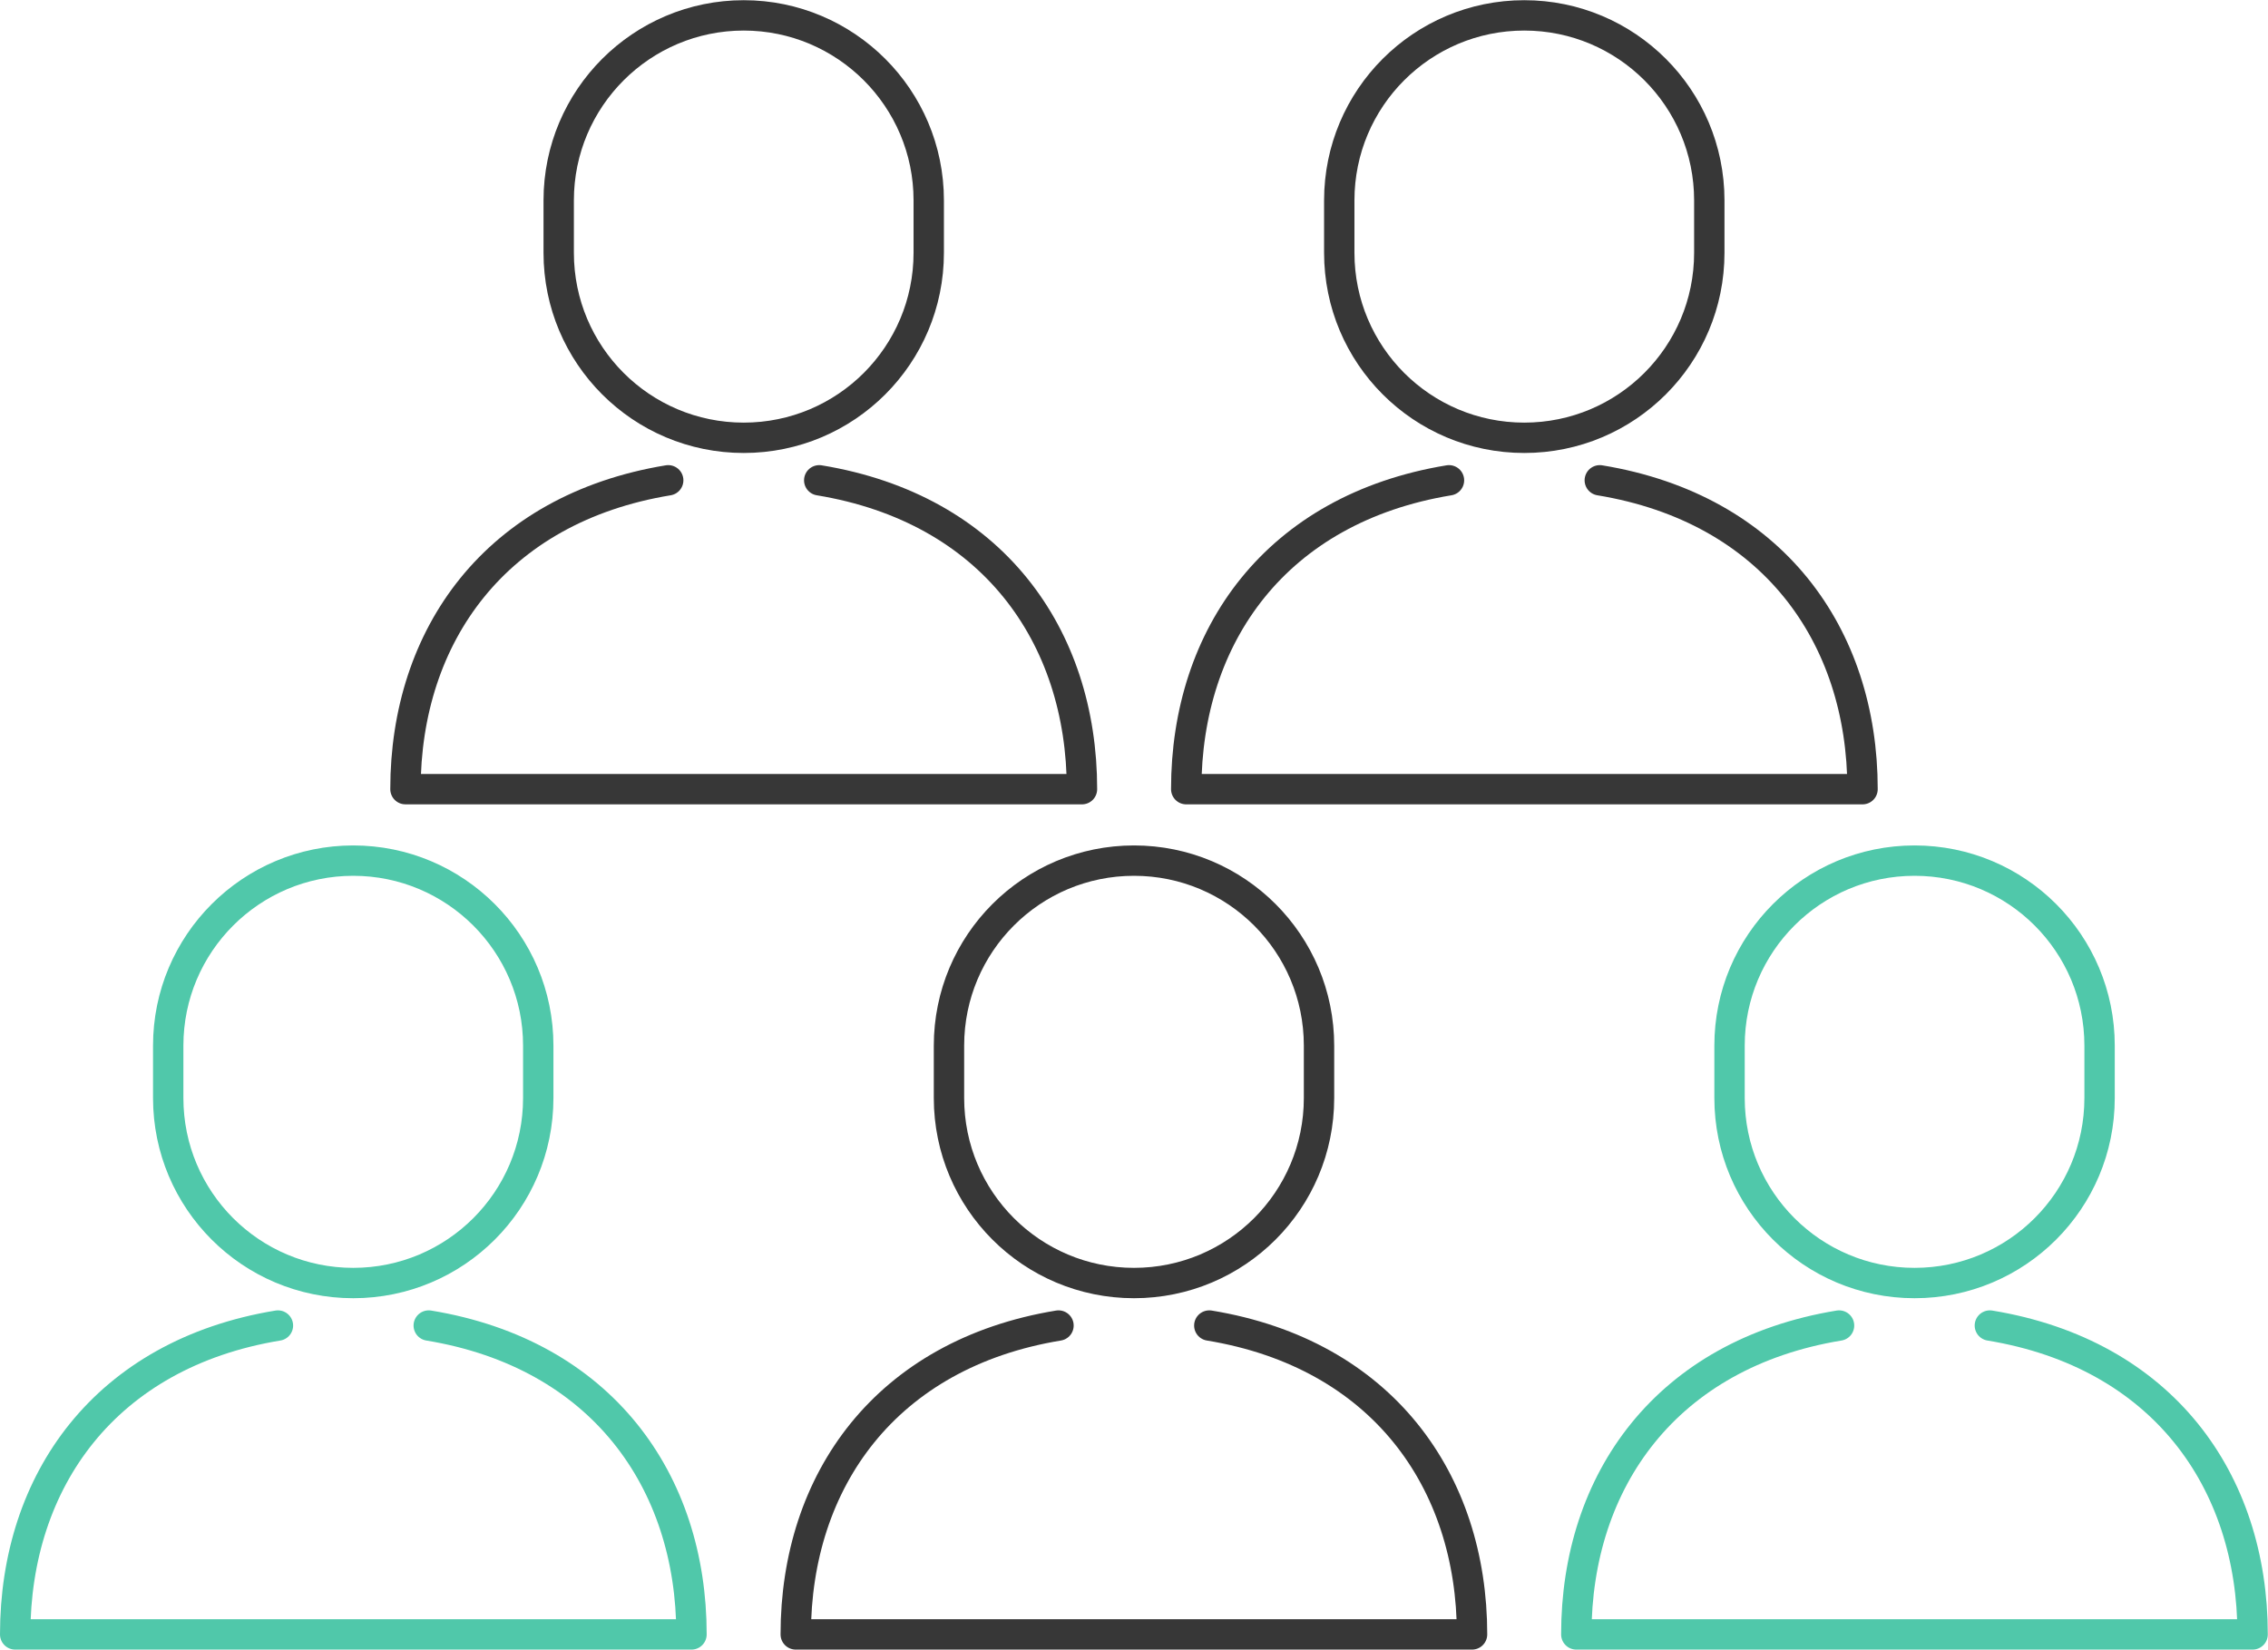
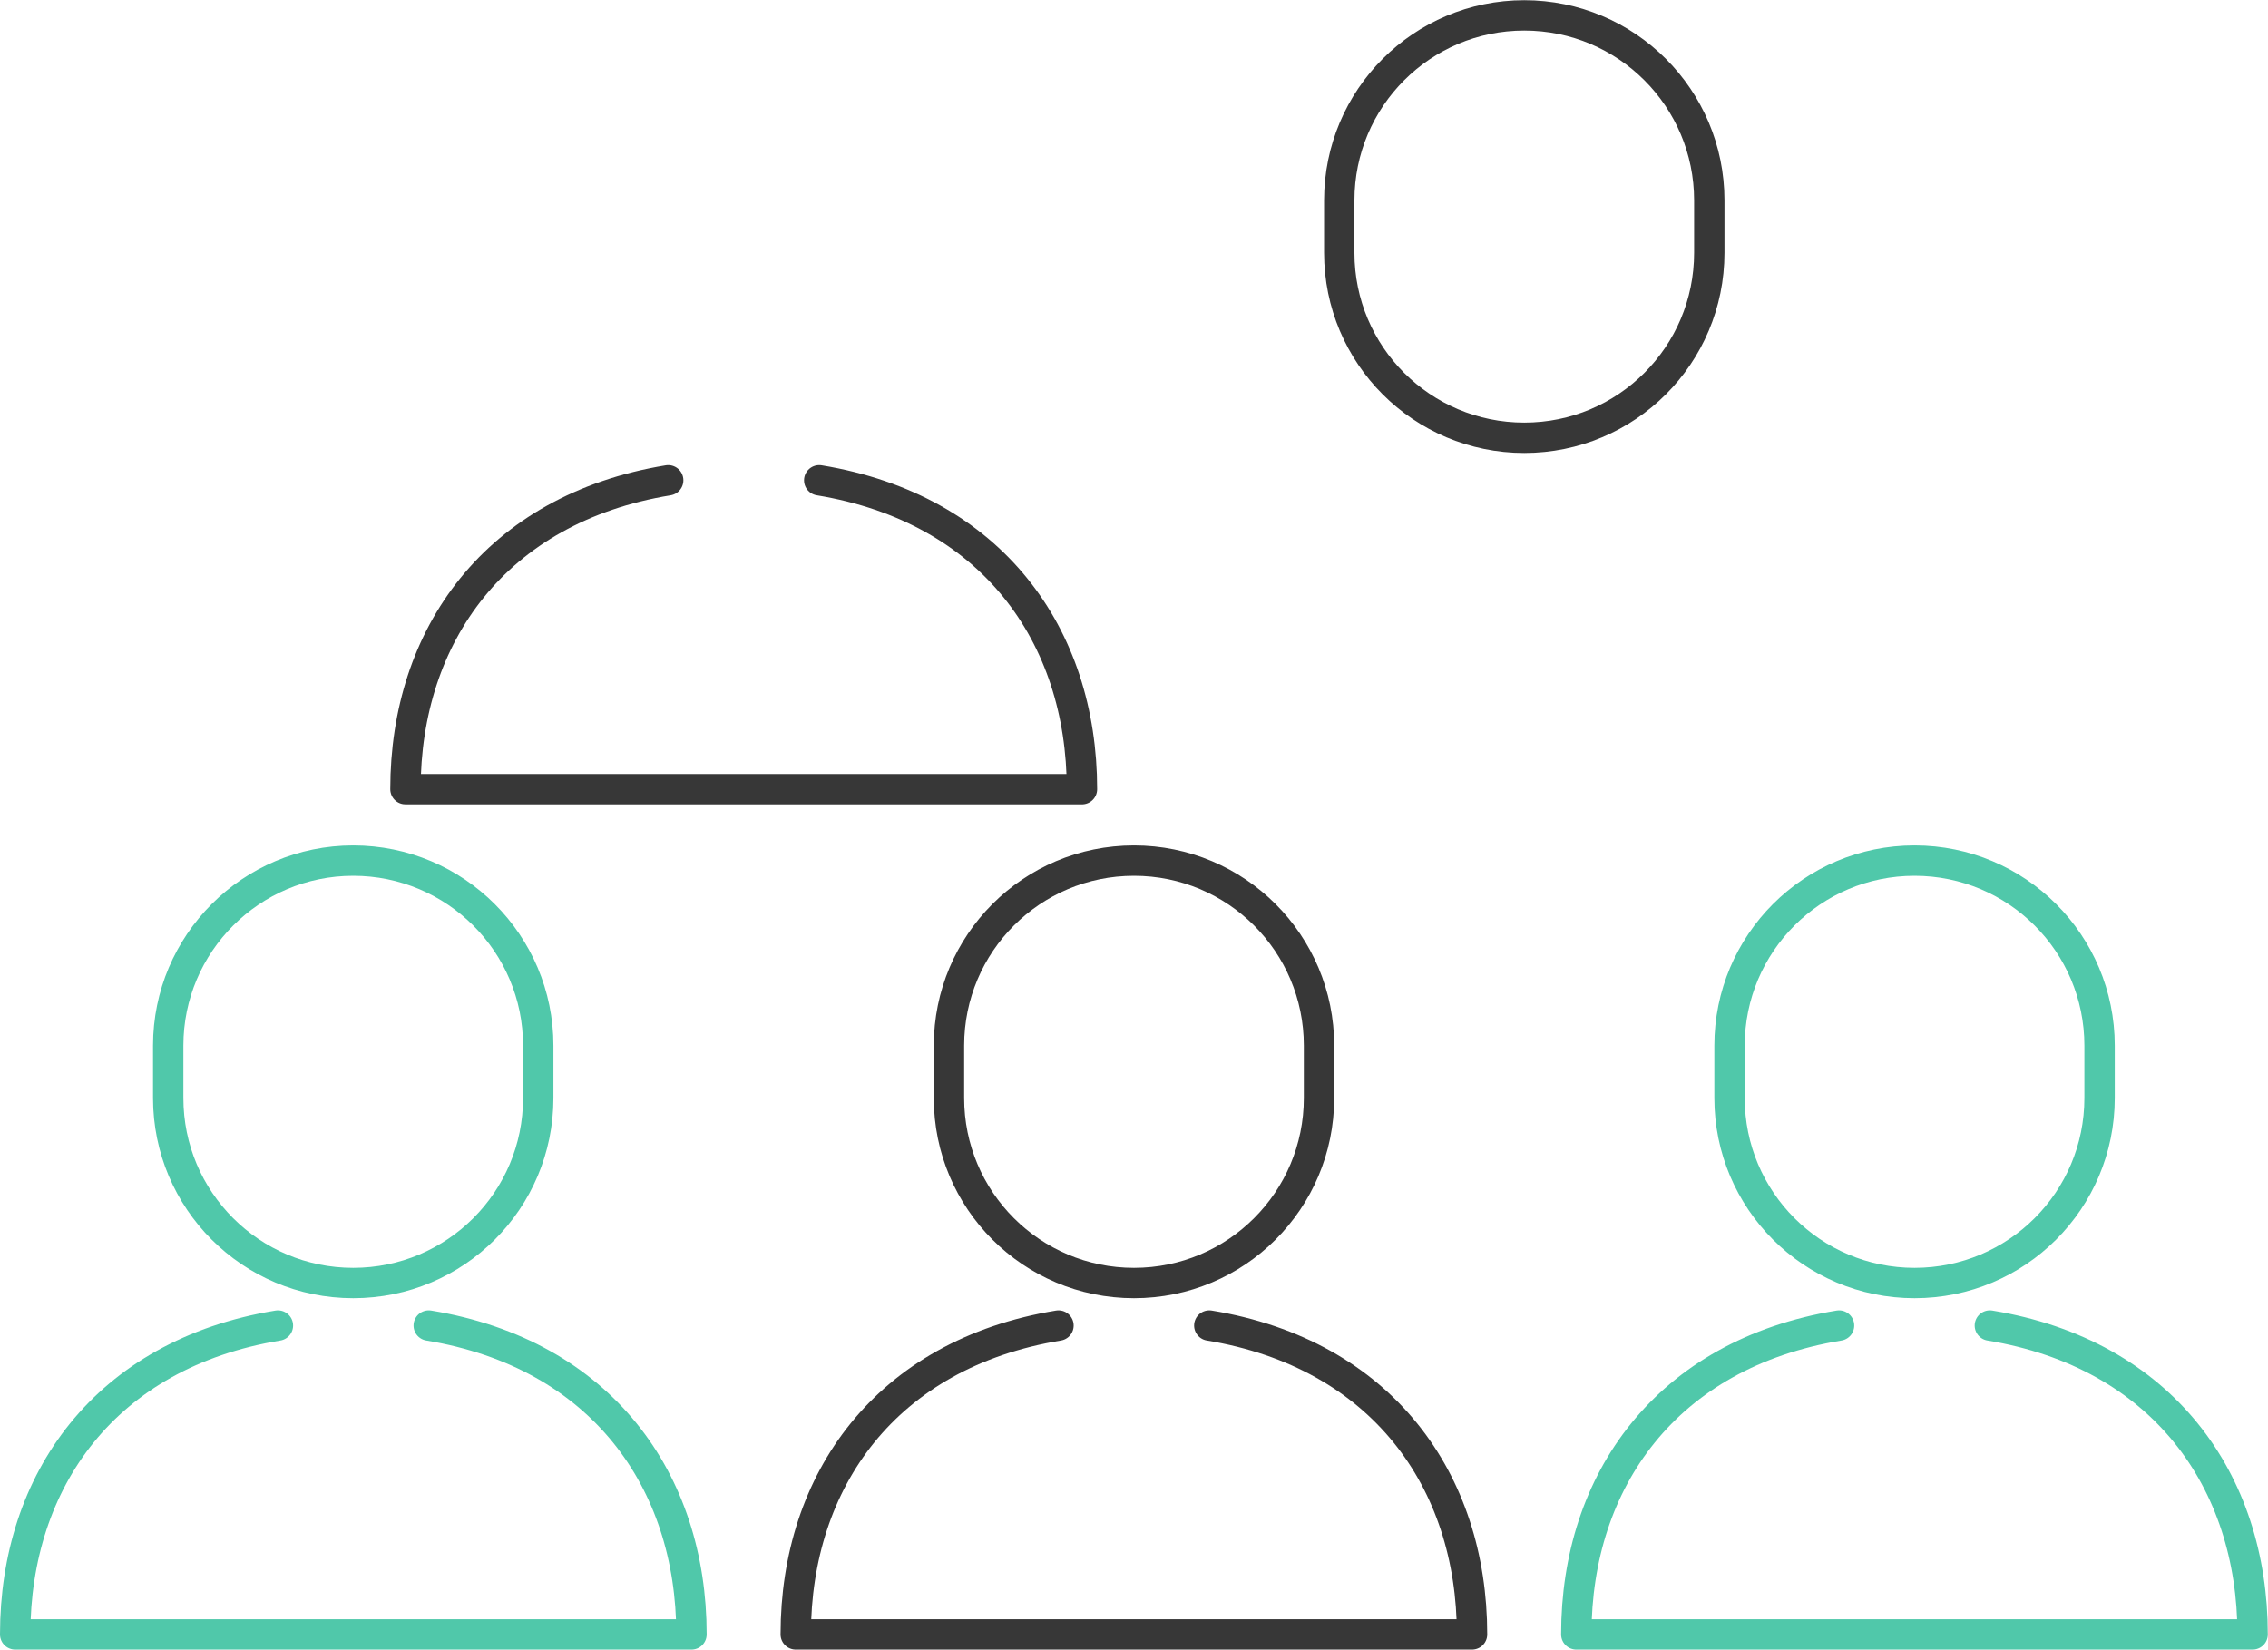
<svg xmlns="http://www.w3.org/2000/svg" id="_图层_2" data-name="图层 2" viewBox="0 0 112.04 81.5">
  <defs>
    <style>
      .cls-1 {
        stroke: #373737;
      }

      .cls-1, .cls-2 {
        fill: none;
        stroke-linecap: round;
        stroke-linejoin: round;
        stroke-width: 1.5px;
      }

      .cls-2 {
        stroke: #50c8aa;
      }
    </style>
  </defs>
  <g id="_文字" data-name="文字">
    <g>
      <g>
        <path class="cls-1" d="M40.47,23.73c8.52,1.4,12.98,7.66,12.98,15.26H20.03c0-7.6,4.46-13.86,12.98-15.26" />
-         <path class="cls-1" d="M36.74,21.63c5.05,0,9.14-4.09,9.14-9.14v-2.59c0-5.05-4.1-9.14-9.14-9.14s-9.14,4.09-9.14,9.14v2.59c0,5.05,4.09,9.14,9.14,9.14Z" />
-         <path class="cls-1" d="M71.58,23.73c-8.52,1.4-12.98,7.66-12.98,15.26h33.41c0-7.6-4.46-13.86-12.98-15.26" />
        <path class="cls-1" d="M75.3,21.63c5.05,0,9.14-4.09,9.14-9.14v-2.59c0-5.05-4.09-9.14-9.14-9.14s-9.14,4.09-9.14,9.14v2.59c0,5.05,4.09,9.14,9.14,9.14Z" />
      </g>
      <g>
        <path class="cls-2" d="M13.73,65.49c-8.52,1.4-12.98,7.66-12.98,15.26H34.16c0-7.6-4.46-13.86-12.98-15.26m-3.73-2.1c5.05,0,9.14-4.09,9.14-9.14v-2.59c0-5.05-4.1-9.14-9.14-9.14s-9.14,4.09-9.14,9.14v2.59c0,5.05,4.09,9.14,9.14,9.14Zm73.4,2.1c-8.52,1.4-12.98,7.66-12.98,15.26h33.41c0-7.6-4.46-13.86-12.98-15.26m-3.72-2.1c5.05,0,9.14-4.09,9.14-9.14v-2.59c0-5.05-4.09-9.14-9.14-9.14s-9.14,4.09-9.14,9.14v2.59c0,5.05,4.09,9.14,9.14,9.14Z" />
        <g>
          <path class="cls-1" d="M52.29,65.49c-8.52,1.4-12.98,7.66-12.98,15.26h33.41c0-7.6-4.46-13.86-12.98-15.26" />
          <path class="cls-1" d="M56.02,63.39c5.05,0,9.14-4.09,9.14-9.14v-2.59c0-5.05-4.09-9.14-9.14-9.14s-9.14,4.09-9.14,9.14v2.59c0,5.05,4.09,9.14,9.14,9.14Z" />
        </g>
      </g>
    </g>
  </g>
</svg>